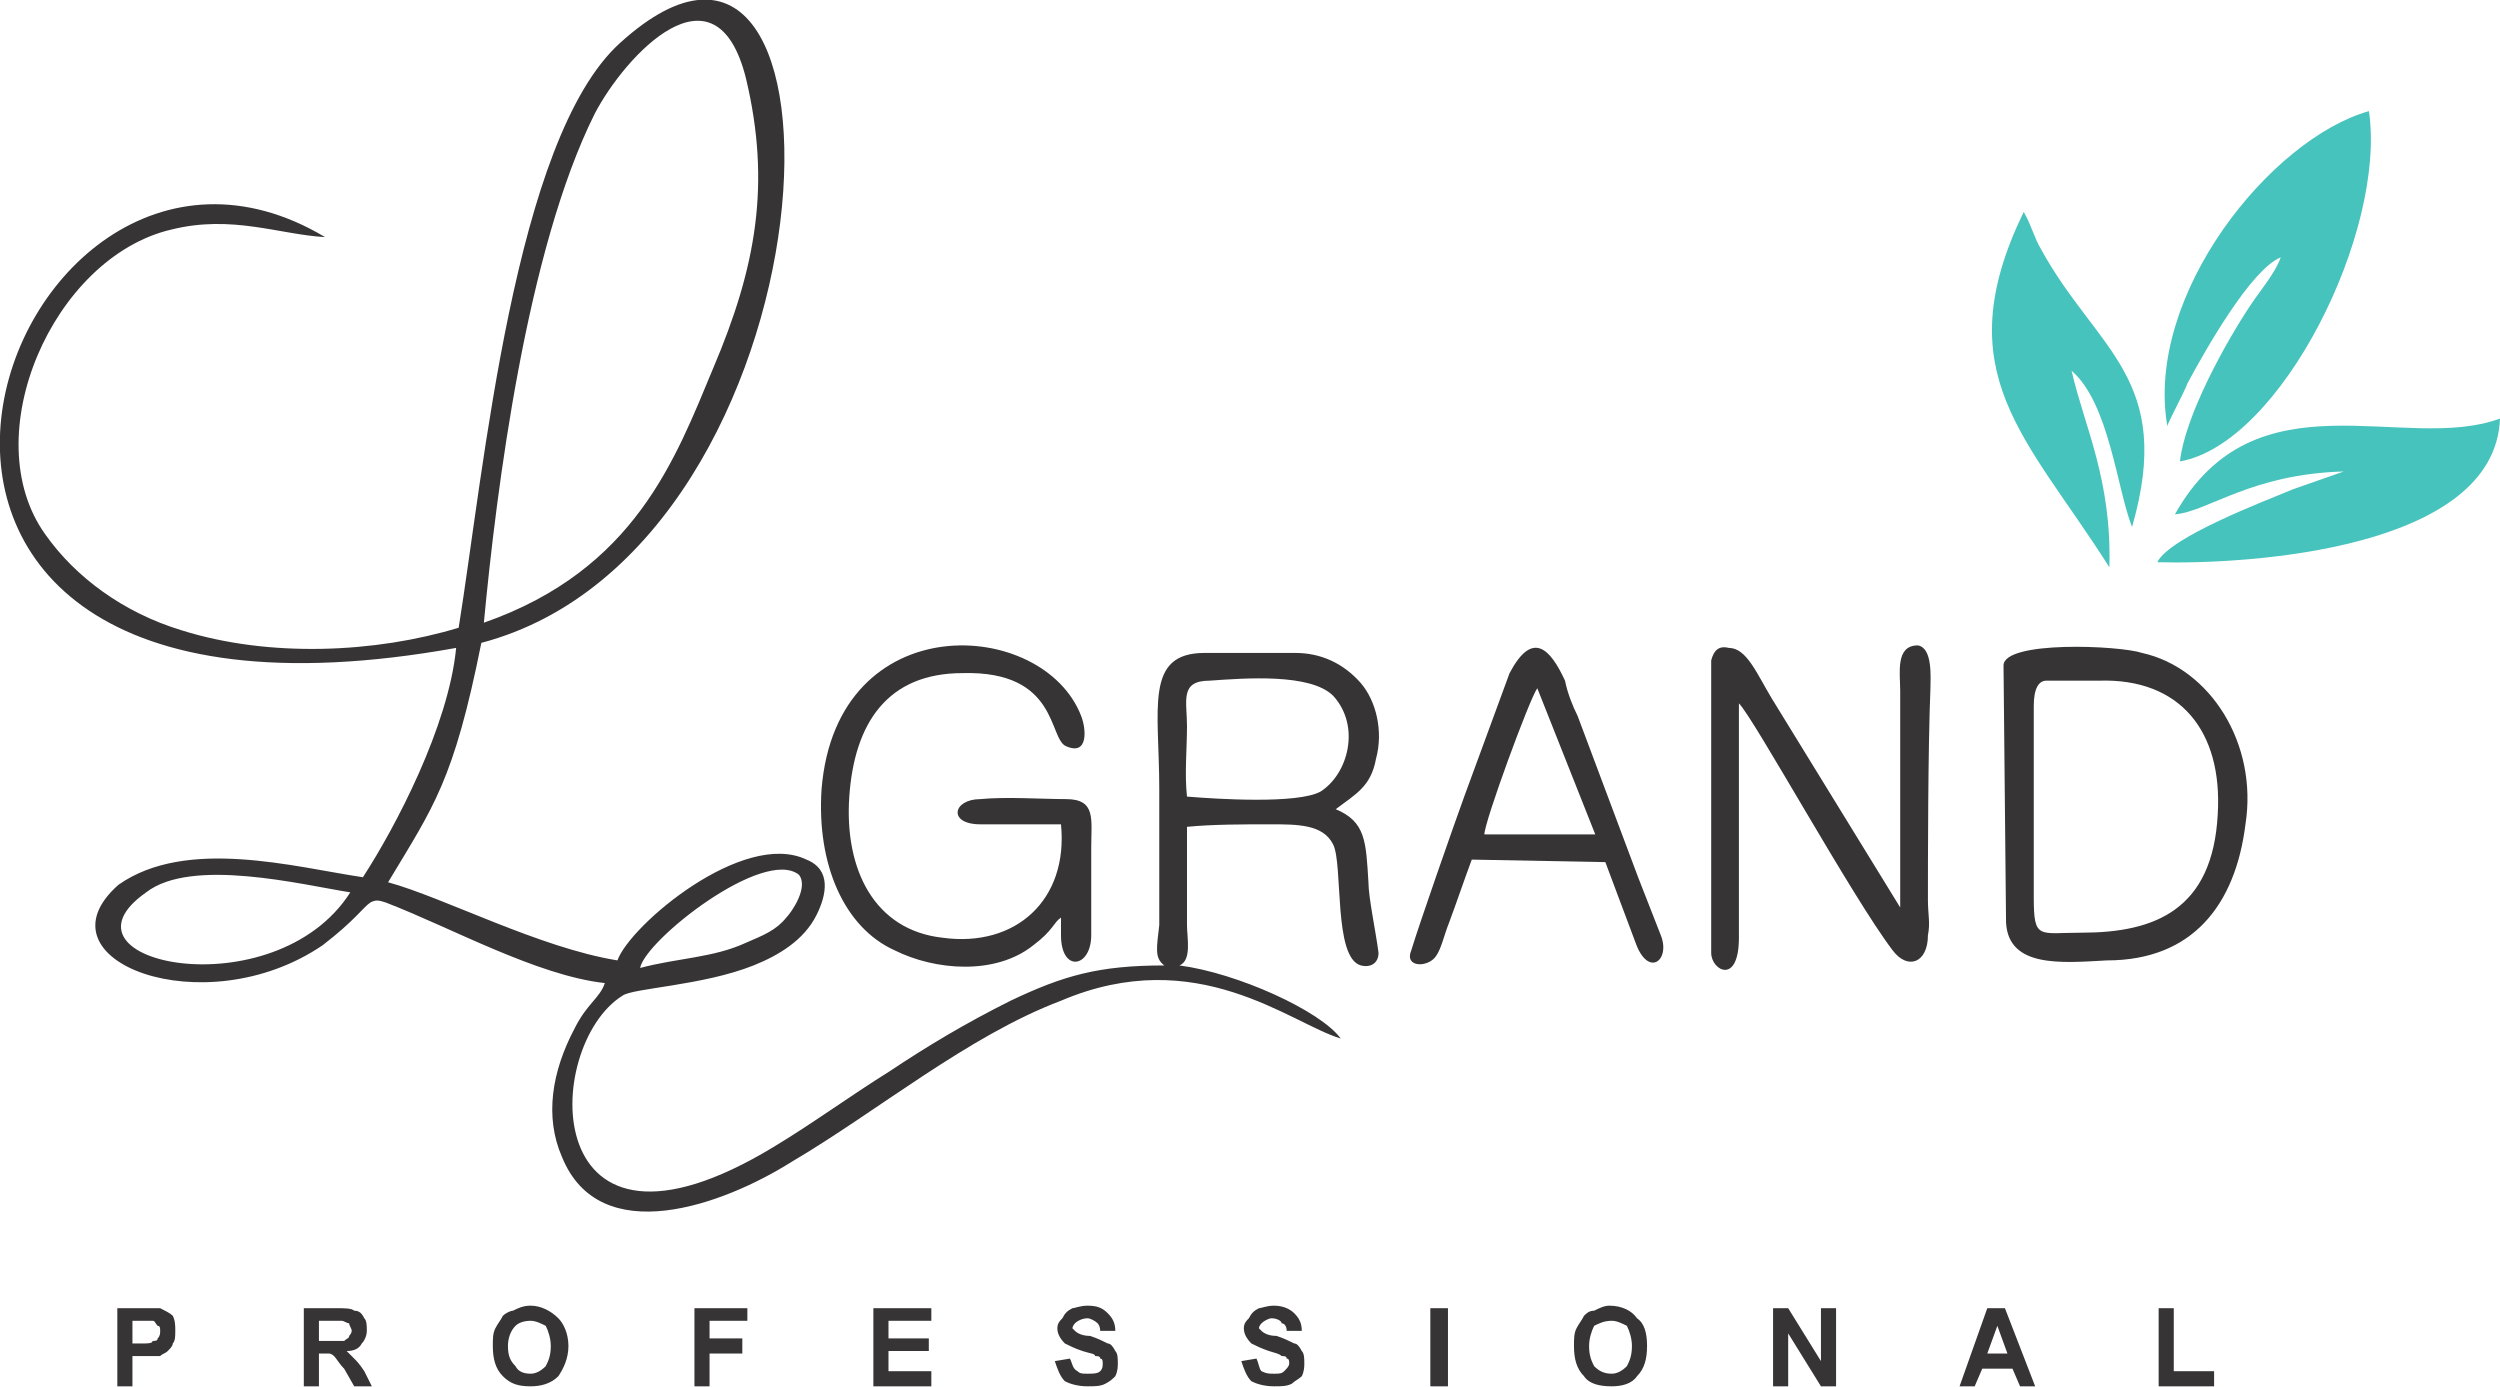
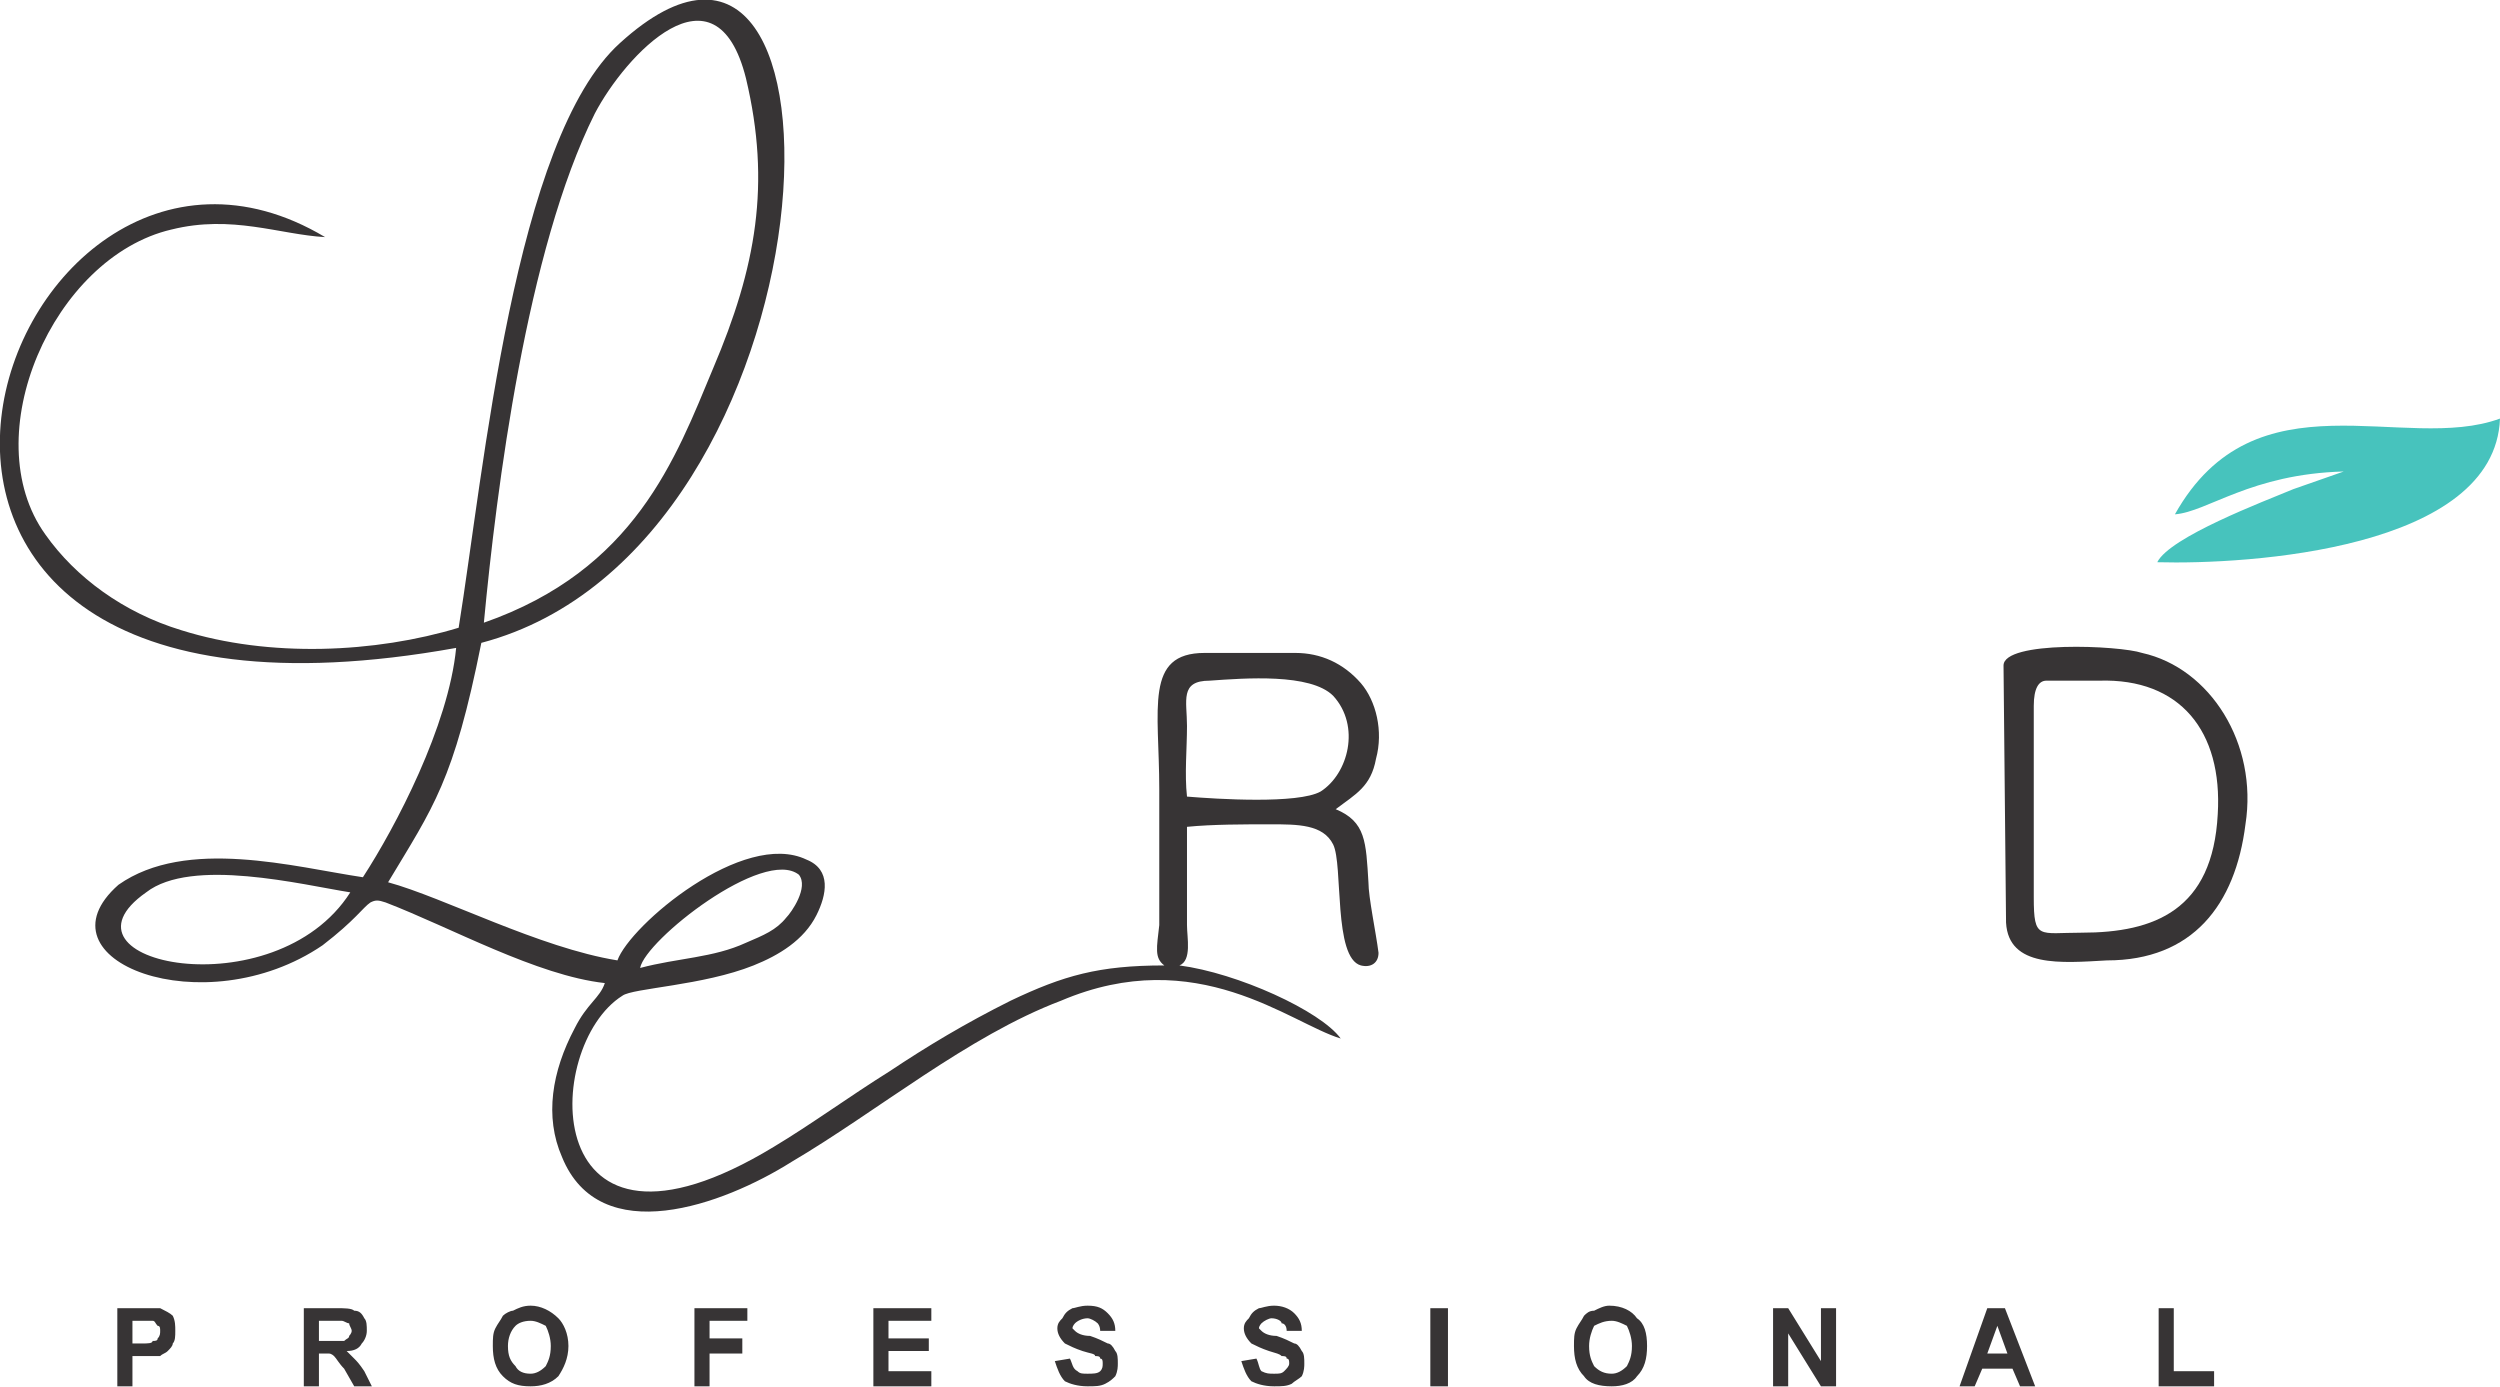
<svg xmlns="http://www.w3.org/2000/svg" xmlns:ns1="http://sodipodi.sourceforge.net/DTD/sodipodi-0.dtd" xmlns:ns2="http://www.inkscape.org/namespaces/inkscape" xml:space="preserve" width="1.181in" height="0.655in" version="1.1" style="shape-rendering:geometricPrecision; text-rendering:geometricPrecision; image-rendering:optimizeQuality; fill-rule:evenodd; clip-rule:evenodd" viewBox="0 0 992 550" id="svg27" ns1:docname="Legrand_Final.svg" ns2:version="1.2.1 (9c6d41e410, 2022-07-14)">
  <ns1:namedview id="namedview29" pagecolor="#ffffff" bordercolor="#000000" borderopacity="0.25" ns2:showpageshadow="2" ns2:pageopacity="0.0" ns2:pagecheckerboard="0" ns2:deskcolor="#d1d1d1" ns2:document-units="in" showgrid="false" ns2:zoom="7.3989516" ns2:cx="56.96753" ns2:cy="34.802228" ns2:window-width="1366" ns2:window-height="716" ns2:window-x="-8" ns2:window-y="-8" ns2:window-maximized="1" ns2:current-layer="Layer_x0020_1" />
  <defs id="defs4">
    <style type="text/css" id="style2">
   
    .fil1 {fill:#373435}
    .fil0 {fill:#4EC2BF}
    .fil2 {fill:#373435;fill-rule:nonzero}
   
  </style>
  </defs>
  <g id="Layer_x0020_1" ns2:label="Layer 1">
-     <path class="fil0" d="M860 169c0,-1 7,-14 8,-17 7,-13 25,-45 37,-50 -2,6 -8,13 -12,19 -10,15 -26,44 -28,62 40,-7 82,-91 75,-139 -39,11 -89,73 -80,125z" id="path7" style="fill:#47c3bd;fill-opacity:1" />
    <path class="fil0" d="M863 204c13,-1 30,-16 67,-17l-20 7c-12,5 -49,19 -54,29 36,1 134,-5 136,-57 -38,14 -97,-19 -129,38z" id="path9" style="fill:#47c3bd;fill-opacity:1" />
-     <path class="fil0" d="M837 225c1,-35 -10,-56 -15,-78 15,13 18,47 24,62 17,-59 -14,-70 -36,-110 -3,-5 -4,-10 -7,-15 -31,64 1,89 34,141z" id="path11" style="fill:#47c3bd;fill-opacity:1" />
    <g id="_890687968">
      <path class="fil1" d="M58 354c18,-14 62,-3 81,0 -30,47 -121,28 -81,0zm10 -263c24,-6 43,2 61,3 -129,-77 -231,214 52,163 -3,31 -24,71 -37,91 -27,-4 -70,-16 -97,3 -34,30 34,56 81,24 13,-10 16,-15 19,-17 2,-1 3,-1 6,0 26,10 60,29 87,32 -2,6 -7,8 -12,18 -9,17 -12,35 -5,51 15,37 64,19 91,2 34,-20 70,-50 107,-64 54,-23 91,9 111,15 1,1 0,0 0,0 -8,-11 -41,-26 -64,-29 5,-2 3,-11 3,-16 0,-13 0,-30 0,-39 10,-1 23,-1 33,-1 11,0 21,0 25,8 4,8 0,45 11,48 4,1 7,-1 7,-5 -1,-8 -4,-22 -4,-28 -1,-16 -1,-24 -13,-29 8,-6 14,-9 16,-20 3,-11 0,-23 -6,-30 -7,-8 -16,-12 -26,-12l-36 0c-24,0 -18,22 -18,54l0 54c-1,9 -2,13 2,16 -26,0 -40,4 -61,14 -18,9 -33,18 -48,28 -16,10 -31,21 -46,30 -94,57 -92,-40 -60,-60 4,-3 32,-4 52,-12 10,-4 20,-10 25,-20 4,-8 6,-18 -4,-22 -25,-12 -70,26 -75,40 -31,-5 -69,-25 -91,-31 18,-30 26,-40 37,-95 144,-38 154,-328 55,-238 -42,38 -54,170 -64,232 -33,10 -75,12 -110,1 -23,-7 -42,-21 -54,-38 -28,-39 3,-110 50,-121zm186 293c2,-11 49,-48 63,-37 4,5 -3,15 -5,17 -4,5 -9,7 -16,10 -13,6 -27,6 -42,10zm217 -68c-1,-9 0,-19 0,-28 0,-10 -3,-18 9,-18 14,-1 40,-3 49,6 11,12 6,31 -5,38 -9,5 -41,3 -53,2zm-279 -69c5,-53 17,-148 44,-202 12,-23 48,-62 60,-14 10,42 4,75 -13,115 -15,36 -31,80 -91,101z" id="path13" />
-       <path class="fil1" d="M679 262c0,1 0,2 0,3 0,7 0,16 0,22l0 91c0,7 11,13 11,-6l0 -93c6,6 45,77 61,98 6,8 14,5 14,-6 1,-5 0,-8 0,-14 0,-14 0,-60 1,-84 0,-4 1,-16 -5,-17 -9,0 -7,11 -7,18l0 86 -51 -83c-6,-10 -10,-20 -17,-20 -4,-1 -6,1 -7,5z" id="path15" />
-       <path class="fil1" d="M421 327c3,30 -18,49 -47,45 -27,-3 -39,-27 -37,-56 2,-29 15,-49 45,-49 38,-1 34,26 41,29 9,4 8,-7 6,-12 -15,-39 -97,-44 -103,29 -2,30 9,55 29,64 16,8 40,10 55,-2 8,-6 8,-9 11,-11 0,2 0,5 0,7 0,15 12,13 12,0 0,-11 0,-27 0,-35 0,-11 2,-19 -10,-19 -9,0 -24,-1 -34,0 -11,0 -13,10 0,10 3,0 5,0 7,0l25 0z" id="path17" />
      <path class="fil1" d="M807 280c0,-7 2,-10 5,-10 5,0 13,0 21,0 32,-1 49,20 47,53 -2,38 -25,47 -54,47 -17,0 -19,3 -19,-14l0 -76zm84 47c5,-32 -14,-62 -41,-68 -9,-3 -55,-5 -55,5l1 102c1,18 22,16 40,15 34,0 51,-22 55,-54z" id="path19" />
-       <path class="fil1" d="M589 331c0,-5 18,-54 21,-58l23 58 -44 0zm-19 48c2,-3 3,-8 5,-13 3,-8 6,-17 9,-25l53 1 12 32c5,14 14,7 10,-3l-9 -23 -24 -64c-2,-4 -4,-9 -5,-14 -6,-13 -13,-20 -22,-3l-18 49c-4,11 -18,51 -21,61 -3,7 7,7 10,2z" id="path21" />
    </g>
    <path class="fil2" d="m 46.552,550 v -31 h 10 c 4,0 6,0 7,0 2,1 4,2 5,3 1,2 1,4 1,6 0,2 0,4 -1,5 0,1 -1,2 -2,3 -1,1 -2,1 -3,2 -2,0 -4,0 -7,0 h -4 v 12 z m 6,-26 v 9 h 4 c 2,0 4,0 4,-1 1,0 2,0 2,-1 1,-1 1,-2 1,-3 0,-1 0,-2 -1,-2 -1,-1 -1,-2 -2,-2 -1,0 -3,0 -5,0 z m 68,26 v -31 h 13 c 3,0 6,0 7,1 2,0 3,1 4,3 1,1 1,3 1,5 0,2 -1,4 -2,5 -1,2 -3,3 -6,3 1,1 2,2 3,3 1,1 2,2 4,5 l 3,6 h -7 l -4,-7 c -2,-2 -3,-4 -4,-5 0,0 -1,-1 -2,-1 0,0 -1,0 -3,0 h -1 v 13 z m 6,-18 h 5 c 3,0 4,0 5,0 1,-1 2,-1 2,-2 0,0 1,-1 1,-2 0,-1 -1,-2 -1,-3 -1,0 -2,-1 -3,-1 0,0 -2,0 -4,0 h -5 z m 69,2 c 0,-3 0,-5 1,-7 1,-2 2,-3 3,-5 1,-1 3,-2 4,-2 2,-1 4,-2 7,-2 4,0 8,2 11,5 2,2 4,6 4,11 0,5 -2,9 -4,12 -3,3 -7,4 -11,4 -5,0 -8,-1 -11,-4 -3,-3 -4,-7 -4,-12 z m 6,0 c 0,4 1,6 3,8 1,2 3,3 6,3 2,0 4,-1 6,-3 1,-2 2,-4 2,-8 0,-3 -1,-6 -2,-8 -2,-1 -4,-2 -6,-2 -3,0 -5,1 -6,2 -2,2 -3,5 -3,8 z m 74,16 v -31 h 21 v 5 h -15 v 7 h 13 v 6 h -13 v 13 z m 71,0 v -31 h 23 v 5 h -17 v 7 h 16 v 5 h -16 v 8 h 17 v 6 z m 72,-10 6,-1 c 1,2 1,4 3,5 1,1 2,1 4,1 2,0 4,0 5,-1 1,-1 1,-2 1,-3 0,-1 0,-2 -1,-2 0,-1 -1,-1 -2,-1 0,-1 -2,-1 -5,-2 -3,-1 -5,-2 -7,-3 -2,-2 -3,-4 -3,-6 0,-2 1,-3 2,-4 1,-2 2,-3 4,-4 1,0 3,-1 6,-1 4,0 6,1 8,3 2,2 3,4 3,7 h -6 c 0,-2 -1,-3 -1,-3 -1,-1 -3,-2 -4,-2 -2,0 -4,1 -5,2 0,0 -1,1 -1,2 0,0 1,1 1,1 1,1 3,2 6,2 3,1 5,2 7,3 1,0 2,1 3,3 1,1 1,3 1,5 0,1 0,3 -1,5 -1,1 -2,2 -4,3 -2,1 -4,1 -7,1 -4,0 -7,-1 -9,-2 -2,-2 -3,-5 -4,-8 z m 74,0 6,-1 c 1,2 1,4 2,5 2,1 3,1 5,1 2,0 3,0 4,-1 1,-1 2,-2 2,-3 0,-1 0,-2 -1,-2 0,-1 -1,-1 -2,-1 -1,-1 -2,-1 -5,-2 -3,-1 -5,-2 -7,-3 -2,-2 -3,-4 -3,-6 0,-2 1,-3 2,-4 1,-2 2,-3 4,-4 1,0 3,-1 6,-1 3,0 6,1 8,3 2,2 3,4 3,7 h -6 c 0,-2 -1,-3 -2,-3 0,-1 -2,-2 -4,-2 -1,0 -3,1 -4,2 0,0 -1,1 -1,2 0,0 1,1 1,1 1,1 3,2 6,2 3,1 5,2 7,3 1,0 2,1 3,3 1,1 1,3 1,5 0,1 0,3 -1,5 -1,1 -3,2 -4,3 -2,1 -4,1 -7,1 -4,0 -7,-1 -9,-2 -2,-2 -3,-5 -4,-8 z m 75,10 v -31 h 7 v 31 z m 57,-16 c 0,-3 0,-5 1,-7 1,-2 2,-3 3,-5 1,-1 2,-2 4,-2 2,-1 4,-2 6,-2 5,0 9,2 11,5 3,2 4,6 4,11 0,5 -1,9 -4,12 -2,3 -6,4 -10,4 -5,0 -9,-1 -11,-4 -3,-3 -4,-7 -4,-12 z m 6,0 c 0,4 1,6 2,8 2,2 4,3 7,3 2,0 4,-1 6,-3 1,-2 2,-4 2,-8 0,-3 -1,-6 -2,-8 -2,-1 -4,-2 -6,-2 -3,0 -5,1 -7,2 -1,2 -2,5 -2,8 z m 73,16 v -31 h 6 l 13,21 v -21 h 6 v 31 h -6 l -13,-21 v 21 z m 104,0 h -6 l -3,-7 h -12 l -3,7 h -6 l 11,-31 h 7 z m -11,-13 -4,-11 -4,11 z m 60,13 v -31 h 6 v 25 h 16 v 6 z" id="path24" />
  </g>
</svg>